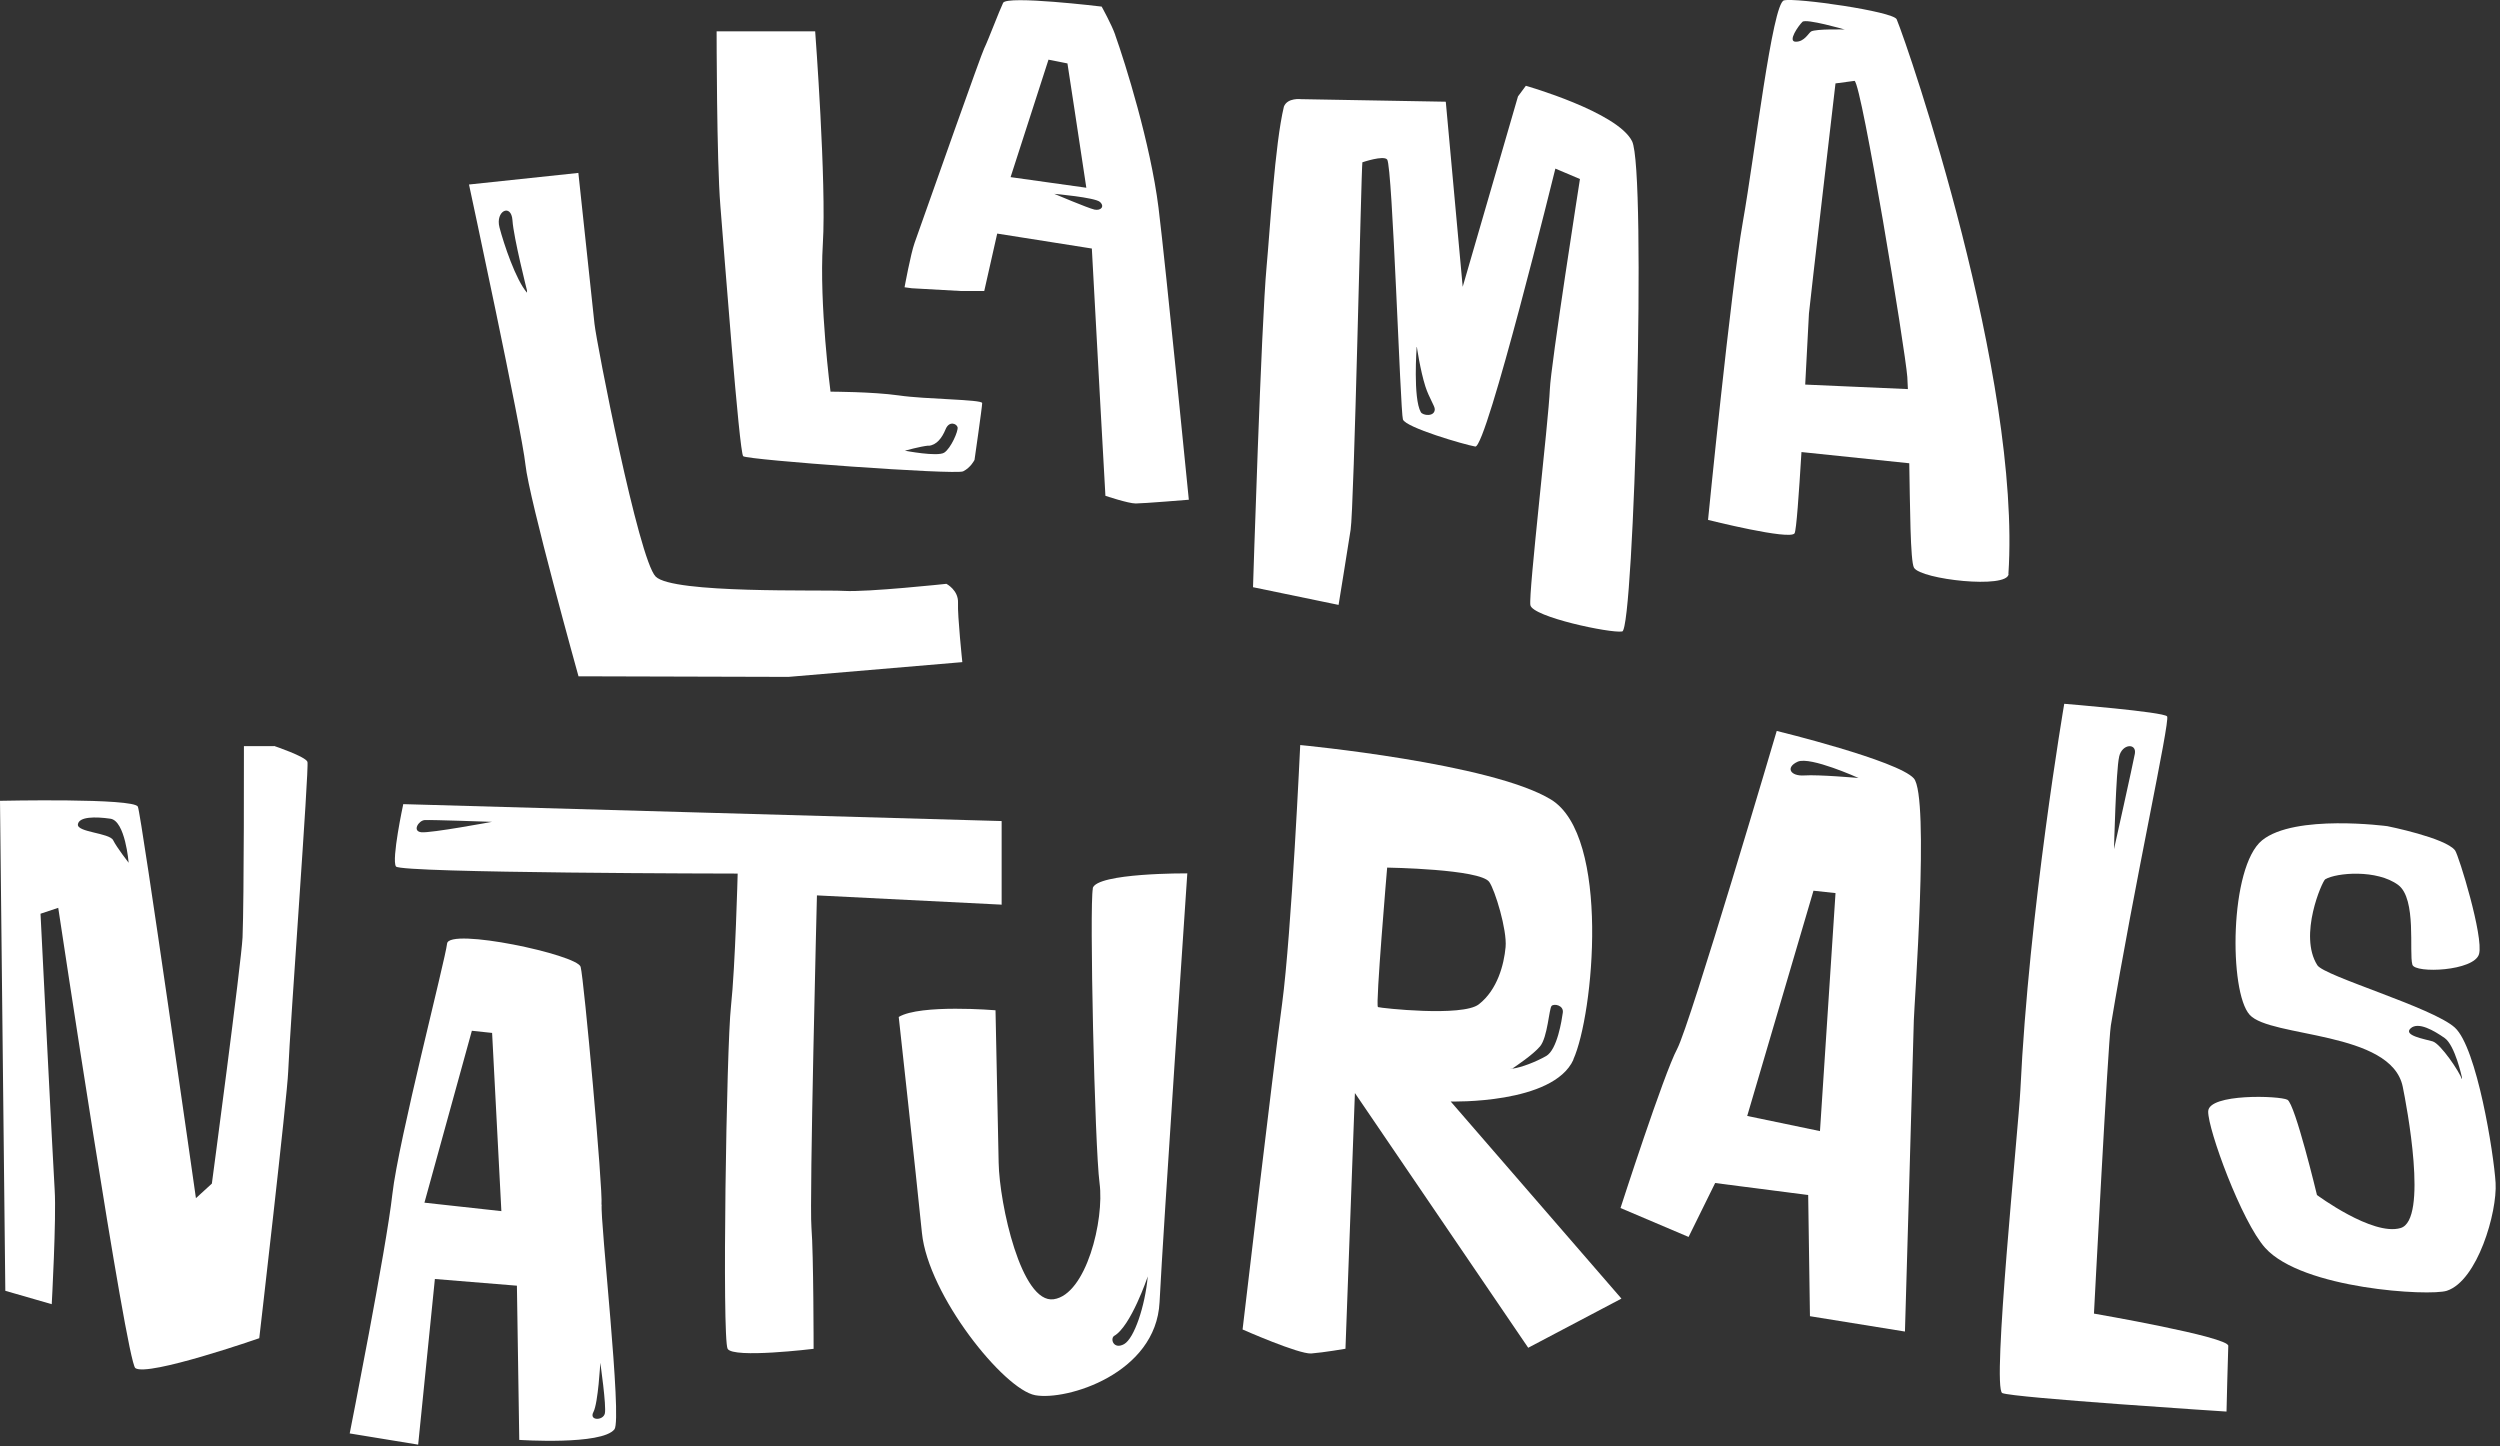
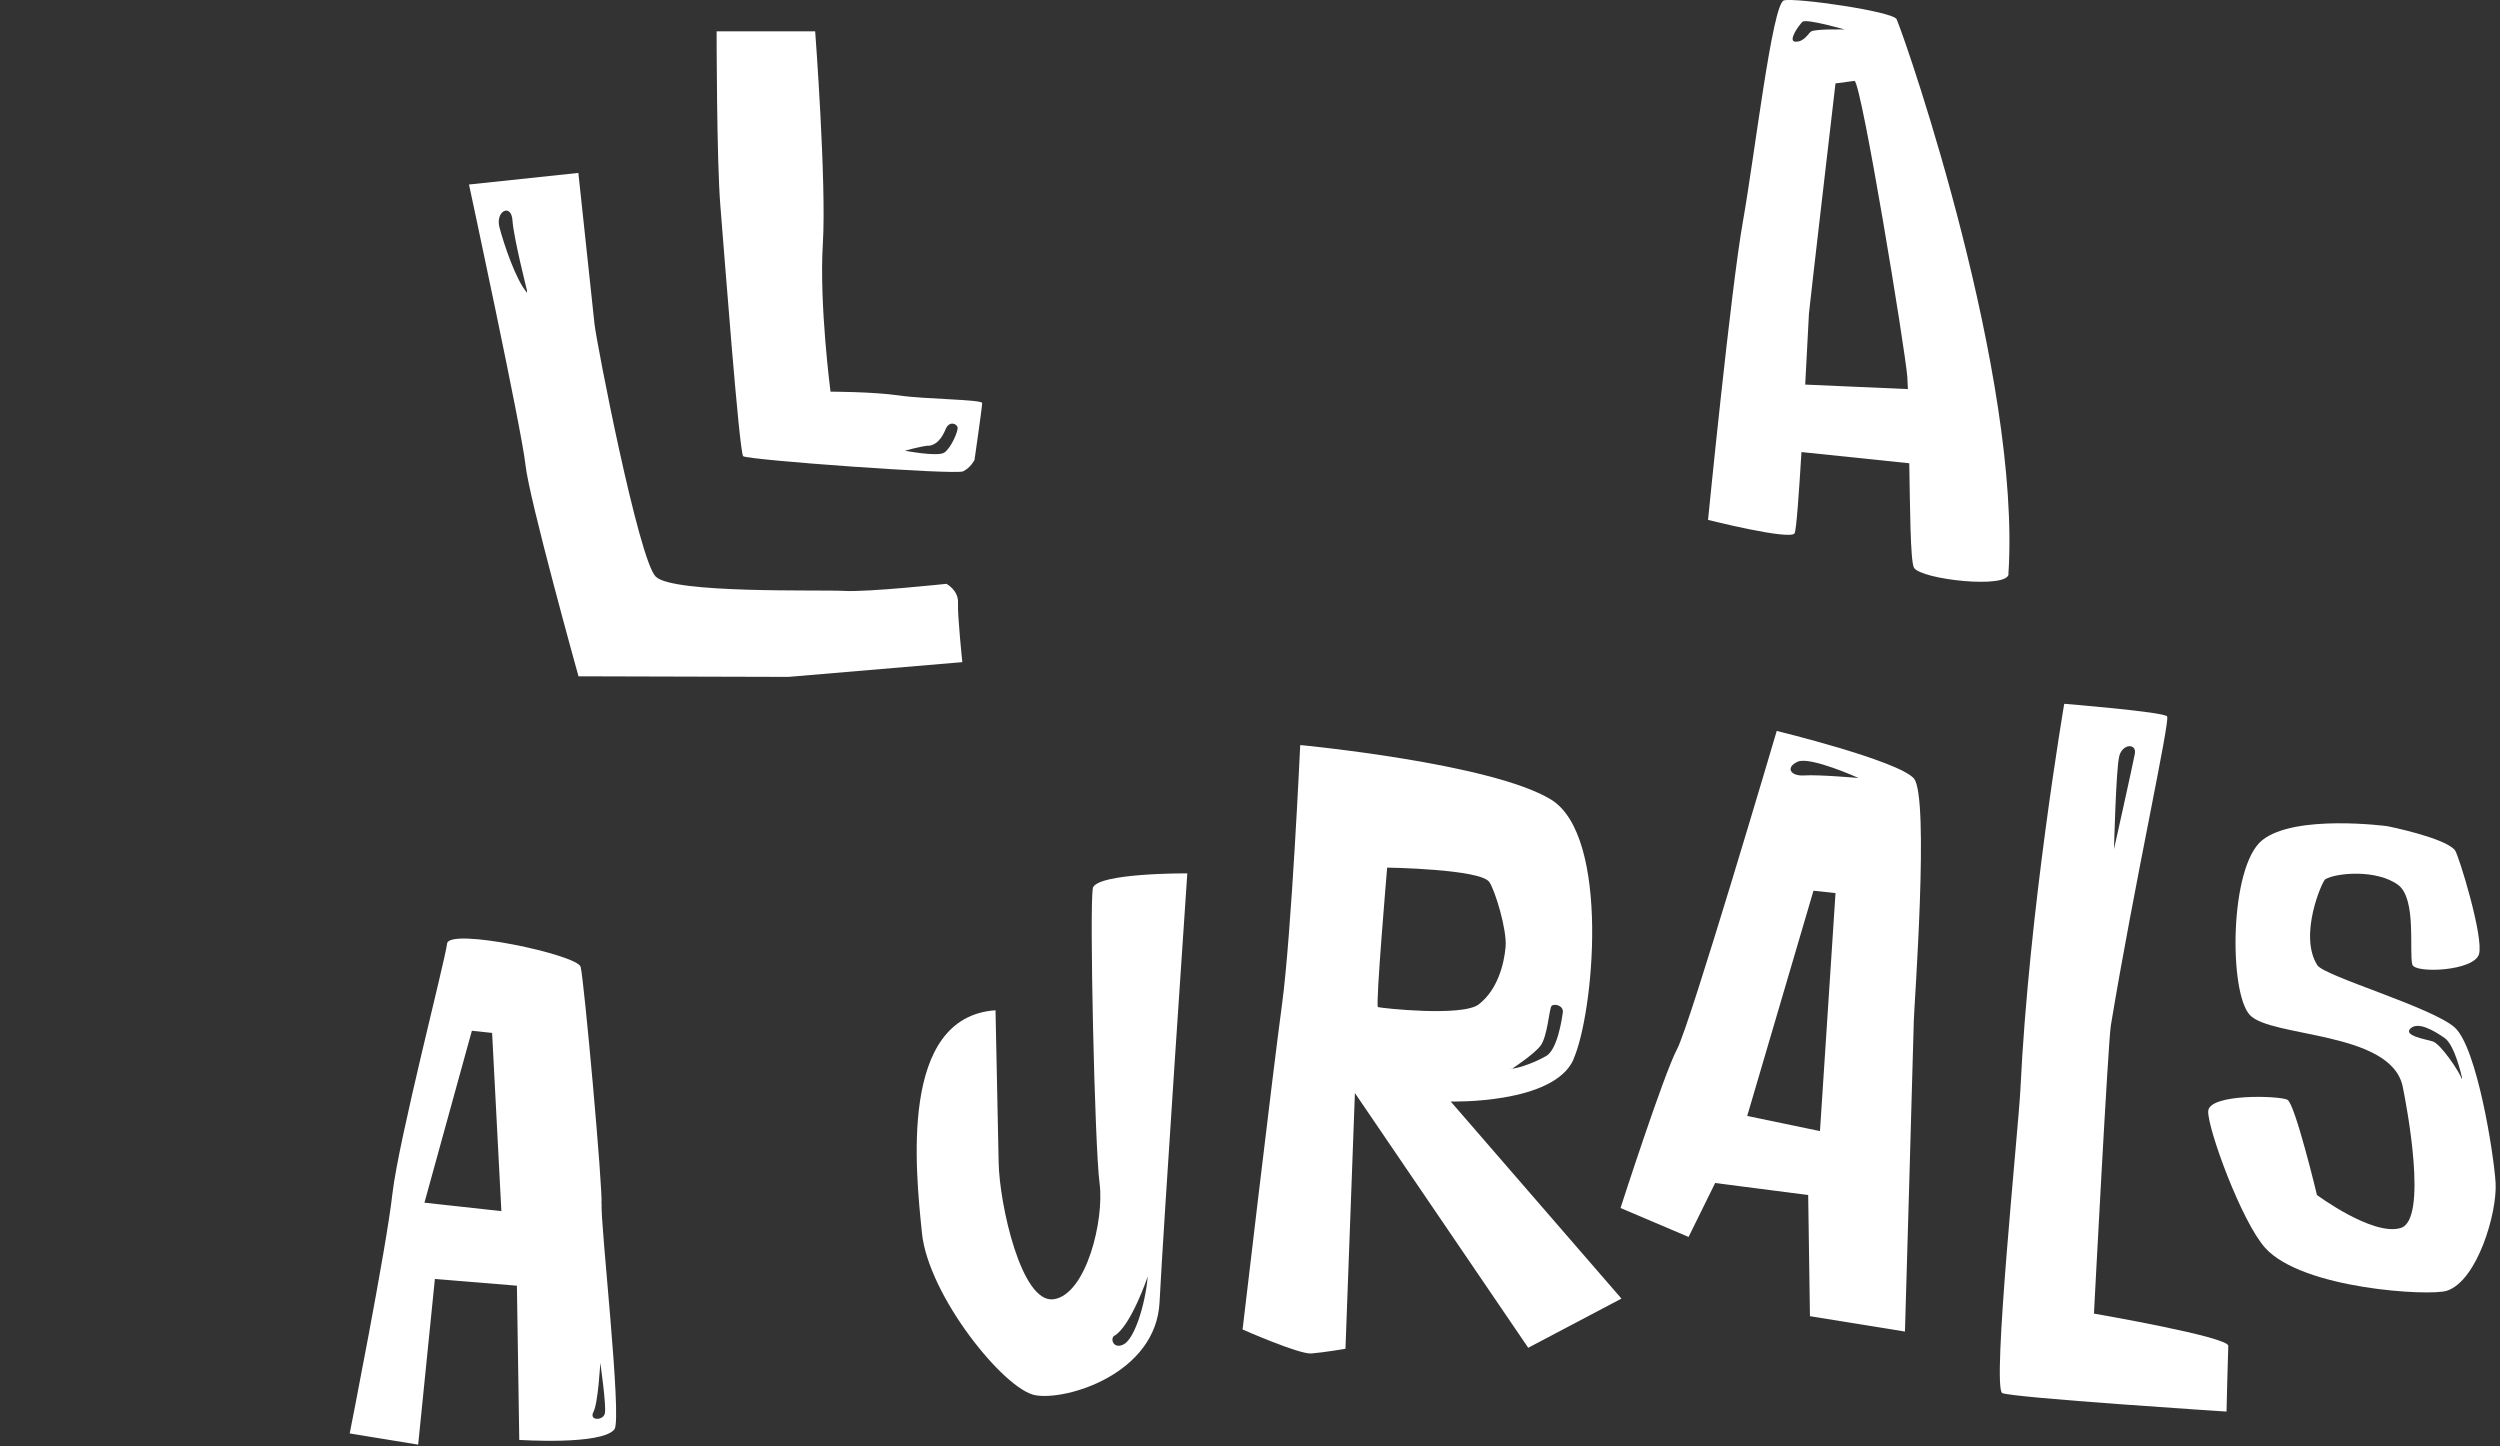
<svg xmlns="http://www.w3.org/2000/svg" width="102" height="59" viewBox="0 0 102 59" fill="none">
  <rect x="0" y="0" width="102" height="59" fill="#333333" stroke="none" />
  <path d="M30.322 18.613C30.474 18.765 38.99 19.384 39.295 19.231C39.608 19.078 39.76 18.765 39.76 18.765C39.76 18.765 40.073 16.599 40.073 16.446C40.073 16.294 37.754 16.294 36.67 16.133C35.587 15.98 33.885 15.98 33.885 15.98C33.885 15.98 33.42 12.425 33.572 9.945C33.725 7.473 33.259 1.277 33.259 1.277H29.238C29.238 1.277 29.238 6.542 29.391 8.396C29.543 10.25 30.161 18.453 30.322 18.613ZM37.882 18.188C38.211 18.164 38.436 17.867 38.58 17.514C38.725 17.16 39.03 17.281 39.07 17.433C39.102 17.586 38.797 18.292 38.524 18.468C38.251 18.645 36.919 18.388 36.919 18.388C36.919 18.388 37.553 18.212 37.882 18.18V18.188Z" fill="white" />
-   <path d="M45.502 1.424C45.357 1.007 44.948 0.269 44.948 0.269C44.948 0.269 41.08 -0.197 40.927 0.116C40.775 0.429 40.309 1.665 40.157 1.97C40.028 2.227 38.038 7.869 37.316 9.907C37.155 10.357 36.906 11.721 36.906 11.721L37.203 11.761L39.226 11.874H40.157L40.686 9.53L44.547 10.14C44.707 13.19 45.101 20.229 45.101 20.229C45.101 20.229 46.032 20.542 46.337 20.542C46.642 20.542 48.504 20.389 48.504 20.389C48.504 20.389 47.572 10.951 47.267 8.471C46.938 5.854 45.911 2.58 45.502 1.432V1.424ZM42.781 2.435L43.552 2.588C43.552 2.588 44.057 5.879 44.322 7.66L41.232 7.227L42.781 2.427V2.435ZM44.651 8.551C44.378 8.487 43.014 7.909 43.014 7.909C43.014 7.909 44.667 8.054 44.876 8.238C45.084 8.423 44.916 8.607 44.651 8.551Z" fill="white" />
  <path d="M23.605 27.593L32.169 27.617L39.263 27.015C39.263 27.015 39.063 25.121 39.087 24.599C39.111 24.077 38.613 23.82 38.613 23.82C38.613 23.82 35.379 24.166 34.44 24.109C33.501 24.053 27.45 24.23 26.751 23.524C26.053 22.817 24.335 13.973 24.255 13.21C24.175 12.44 23.597 7.055 23.597 7.055L19.135 7.528C19.135 7.528 21.294 17.568 21.438 18.957C21.583 20.345 23.605 27.601 23.605 27.601V27.593ZM20.909 8.997C20.957 9.703 21.502 11.854 21.502 11.854V11.942C21.045 11.421 20.555 9.952 20.379 9.278C20.202 8.604 20.86 8.283 20.909 8.989V8.997Z" fill="white" />
-   <path d="M55.104 21.63C55.248 20.715 55.537 6.927 55.585 6.622C55.585 6.622 56.452 6.325 56.597 6.51C56.813 6.783 57.134 16.783 57.239 17.112C57.343 17.441 59.735 18.139 60.192 18.219C60.65 18.291 63.459 6.879 63.459 6.879L64.462 7.304C64.462 7.304 63.266 14.945 63.234 15.884C63.186 17.128 62.359 24.206 62.439 24.688C62.52 25.17 65.706 25.844 66.187 25.764C66.669 25.683 67.183 6.959 66.589 5.763C65.995 4.567 62.255 3.5 62.255 3.5L61.934 3.933L59.678 11.702L58.988 4.15L53.089 4.046C53.089 4.046 52.528 3.974 52.383 4.351C52.014 5.876 51.813 9.423 51.677 10.876C51.46 13.195 51.123 23.958 51.123 23.958L54.614 24.68C54.614 24.68 55.008 22.256 55.104 21.622V21.63ZM57.809 14.158C57.809 14.158 57.945 15.105 58.154 15.763C58.306 16.237 58.547 16.574 58.539 16.702C58.531 17.015 58.049 16.959 57.969 16.815C57.648 16.253 57.8 14.158 57.8 14.158H57.809Z" fill="white" />
  <path d="M81.943 23.42C82.472 15.386 77.866 1.943 77.384 0.787C77.248 0.466 73.259 -0.104 72.785 0.016C72.312 0.137 71.598 6.293 71.108 9.053C70.618 11.814 69.688 21.212 69.688 21.212C69.688 21.212 73.042 22.055 73.219 21.758C73.291 21.638 73.395 20.161 73.5 18.444L77.898 18.901C77.93 20.595 77.938 22.906 78.091 23.163C78.371 23.644 81.911 24.038 81.951 23.42H81.943ZM73.267 1.702C72.914 1.702 73.387 1.036 73.54 0.891C73.684 0.747 75.265 1.204 75.265 1.204C75.265 1.204 74.094 1.172 73.893 1.284C73.789 1.349 73.62 1.702 73.275 1.702H73.267ZM73.652 15.699C73.733 14.166 73.797 12.914 73.805 12.793C73.829 12.489 74.888 3.403 74.888 3.403L75.667 3.299C75.964 3.476 77.737 14.286 77.818 15.378C77.826 15.498 77.834 15.667 77.842 15.875L73.652 15.691V15.699Z" fill="white" />
-   <path d="M11.172 30.442H9.952C9.952 30.442 9.96 36.662 9.896 38.243C9.848 39.262 8.644 48.291 8.644 48.291L7.994 48.885C7.994 48.885 5.771 33.275 5.626 32.914C5.482 32.552 0 32.673 0 32.673L0.217 52.665L2.111 53.211C2.111 53.211 2.303 49.703 2.231 48.556C2.159 47.408 1.653 37.28 1.653 37.28L2.376 37.039C2.376 37.039 5.161 55.562 5.522 55.819C6.035 56.18 10.578 54.599 10.578 54.599C10.578 54.599 11.726 44.679 11.758 43.724C11.83 41.886 12.617 31.3 12.544 31.084C12.472 30.867 11.18 30.434 11.18 30.434L11.172 30.442ZM4.615 34.278C4.462 33.981 3.138 33.957 3.178 33.636C3.218 33.315 3.893 33.315 4.502 33.403C5.112 33.483 5.249 35.201 5.249 35.201C5.249 35.201 4.767 34.583 4.615 34.278Z" fill="white" />
  <path d="M24.541 49.15C24.605 48.548 23.826 39.944 23.69 39.447C23.553 38.949 18.313 37.833 18.241 38.499C18.168 39.166 16.258 46.525 16.009 48.716C15.768 50.907 14.268 58.484 14.268 58.484L17.061 58.941L17.743 52.183L21.09 52.456L21.186 58.748C21.186 58.748 24.557 58.973 25.07 58.315C25.391 57.898 24.477 49.752 24.549 49.15H24.541ZM17.317 49.069L19.252 42.055L20.078 42.143L20.456 49.414L17.317 49.069ZM24.677 57.673C24.605 57.97 24.019 57.97 24.212 57.609C24.404 57.248 24.492 55.602 24.492 55.602C24.492 55.602 24.749 57.376 24.677 57.673Z" fill="white" />
-   <path d="M40.867 36.902V33.499L16.453 32.809C16.453 32.809 15.964 35.08 16.156 35.353C16.349 35.626 30.097 35.642 30.097 35.642C30.097 35.642 30.001 39.422 29.824 41.059C29.64 42.696 29.455 54.631 29.688 55.032C29.92 55.433 33.195 55.032 33.195 55.032C33.195 55.032 33.195 51.172 33.107 50.08C33.018 48.989 33.331 36.532 33.331 36.532L40.876 36.91L40.867 36.902ZM17.192 33.956C16.806 33.916 17.079 33.475 17.328 33.459C17.577 33.443 20.073 33.531 20.073 33.531C20.073 33.531 17.577 33.996 17.192 33.956Z" fill="white" />
-   <path d="M44.589 36.251C44.445 36.885 44.662 46.765 44.862 48.273C45.063 49.782 44.316 52.816 42.992 53.009C41.668 53.201 40.777 49.124 40.745 47.439C40.713 45.761 40.617 41.219 40.617 41.219C40.617 41.219 37.551 40.962 36.668 41.492C36.668 41.492 37.358 47.76 37.615 50.304C37.872 52.848 40.962 56.693 42.238 56.925C43.514 57.158 47.166 56.05 47.31 53.129C47.455 50.2 48.442 35.633 48.442 35.633C48.442 35.633 44.734 35.609 44.581 36.243L44.589 36.251ZM45.865 54.839C45.448 55.071 45.288 54.646 45.448 54.51C46.138 54.132 46.829 52.078 46.829 52.078C46.716 53.306 46.275 54.606 45.865 54.839Z" fill="white" />
+   <path d="M44.589 36.251C44.445 36.885 44.662 46.765 44.862 48.273C45.063 49.782 44.316 52.816 42.992 53.009C41.668 53.201 40.777 49.124 40.745 47.439C40.713 45.761 40.617 41.219 40.617 41.219C36.668 41.492 37.358 47.76 37.615 50.304C37.872 52.848 40.962 56.693 42.238 56.925C43.514 57.158 47.166 56.05 47.31 53.129C47.455 50.2 48.442 35.633 48.442 35.633C48.442 35.633 44.734 35.609 44.581 36.243L44.589 36.251ZM45.865 54.839C45.448 55.071 45.288 54.646 45.448 54.51C46.138 54.132 46.829 52.078 46.829 52.078C46.716 53.306 46.275 54.606 45.865 54.839Z" fill="white" />
  <path d="M72.49 29.824C72.49 29.824 68.966 41.775 68.429 42.794C67.883 43.813 66.117 49.287 66.117 49.287L68.894 50.467L69.978 48.267L73.774 48.757L73.846 53.701L77.722 54.327C77.722 54.327 78.076 42.152 78.084 41.63C78.092 41.108 78.734 32.489 78.084 31.758C77.433 31.028 72.498 29.824 72.498 29.824H72.49ZM74.255 46.149L71.286 45.531L73.99 36.341L74.889 36.438L74.255 46.149ZM73.621 31.638C73.043 31.678 72.835 31.309 73.348 31.076C73.862 30.852 75.828 31.742 75.828 31.742C75.828 31.742 74.199 31.598 73.613 31.638H73.621Z" fill="white" />
  <path d="M85.433 53.603C85.433 53.603 86.01 42.511 86.123 41.837C87.078 36.066 88.547 29.421 88.418 29.229C88.29 29.044 84.221 28.715 84.221 28.715C84.221 28.715 82.776 37.174 82.431 44.477C82.359 45.97 81.259 56.645 81.693 56.837C82.126 57.03 90.842 57.592 90.842 57.592C90.842 57.592 90.898 55.24 90.914 54.911C90.93 54.542 85.433 53.595 85.433 53.595V53.603ZM86.46 30.874C86.58 30.336 87.182 30.312 87.102 30.753C87.022 31.187 86.251 34.646 86.251 34.646C86.251 34.646 86.332 31.419 86.46 30.882V30.874Z" fill="white" />
  <path d="M101.82 48.258C101.747 47.054 101.057 42.745 100.158 41.926C99.259 41.107 94.837 39.831 94.548 39.382C93.77 38.162 94.749 35.947 94.869 35.875C95.335 35.602 96.98 35.465 97.847 36.107C98.609 36.677 98.28 38.868 98.425 39.358C98.529 39.727 100.953 39.623 101.145 38.924C101.338 38.226 100.319 34.904 100.166 34.695C99.773 34.181 97.405 33.708 97.405 33.708C97.405 33.708 93.625 33.202 92.293 34.285C90.961 35.369 90.937 40.473 91.787 41.404C92.63 42.343 97.558 42.054 98.031 44.334C98.184 45.08 99.083 49.775 97.943 50.104C96.803 50.441 94.532 48.756 94.532 48.756C94.532 48.756 93.641 45.04 93.328 44.871C93.015 44.703 90.11 44.607 90.094 45.345C90.078 46.075 91.458 49.847 92.421 50.915C93.938 52.6 99.131 52.889 99.829 52.664C101.081 52.255 101.892 49.462 101.82 48.258ZM100.439 44.021C100.359 43.748 99.58 42.584 99.251 42.488C98.922 42.392 98.039 42.247 98.352 41.958C98.665 41.669 99.316 42.054 99.741 42.351C100.166 42.648 100.447 43.957 100.447 43.957V44.021H100.439Z" fill="white" />
  <path d="M64.189 43.232C65.023 41.402 65.713 34.114 63.282 32.622C60.85 31.137 53.049 30.398 53.049 30.398C53.049 30.398 52.696 38.055 52.31 40.952C51.917 43.85 50.697 54.243 50.697 54.243C50.697 54.243 52.985 55.254 53.498 55.222C54.012 55.182 54.895 55.029 54.895 55.029L55.28 44.596L62.351 54.989L66.155 52.983L59.188 44.941C59.188 44.941 63.37 45.062 64.197 43.232H64.189ZM61.709 43.593C61.813 43.521 62.543 43.039 62.832 42.694C63.145 42.325 63.201 41.145 63.306 41.041C63.41 40.936 63.803 41.017 63.763 41.313C63.723 41.602 63.538 42.83 63.081 43.087C62.672 43.32 62.078 43.553 61.709 43.601C61.701 43.601 61.693 43.609 61.693 43.609H61.588C61.588 43.609 61.669 43.609 61.709 43.601V43.593ZM56.219 41.081C56.115 41.041 56.596 35.398 56.596 35.398C56.596 35.398 60.392 35.455 60.762 35.984C60.994 36.313 61.492 37.935 61.428 38.641C61.364 39.347 61.099 40.383 60.336 40.976C59.67 41.498 56.323 41.129 56.219 41.089V41.081Z" fill="white" />
</svg>